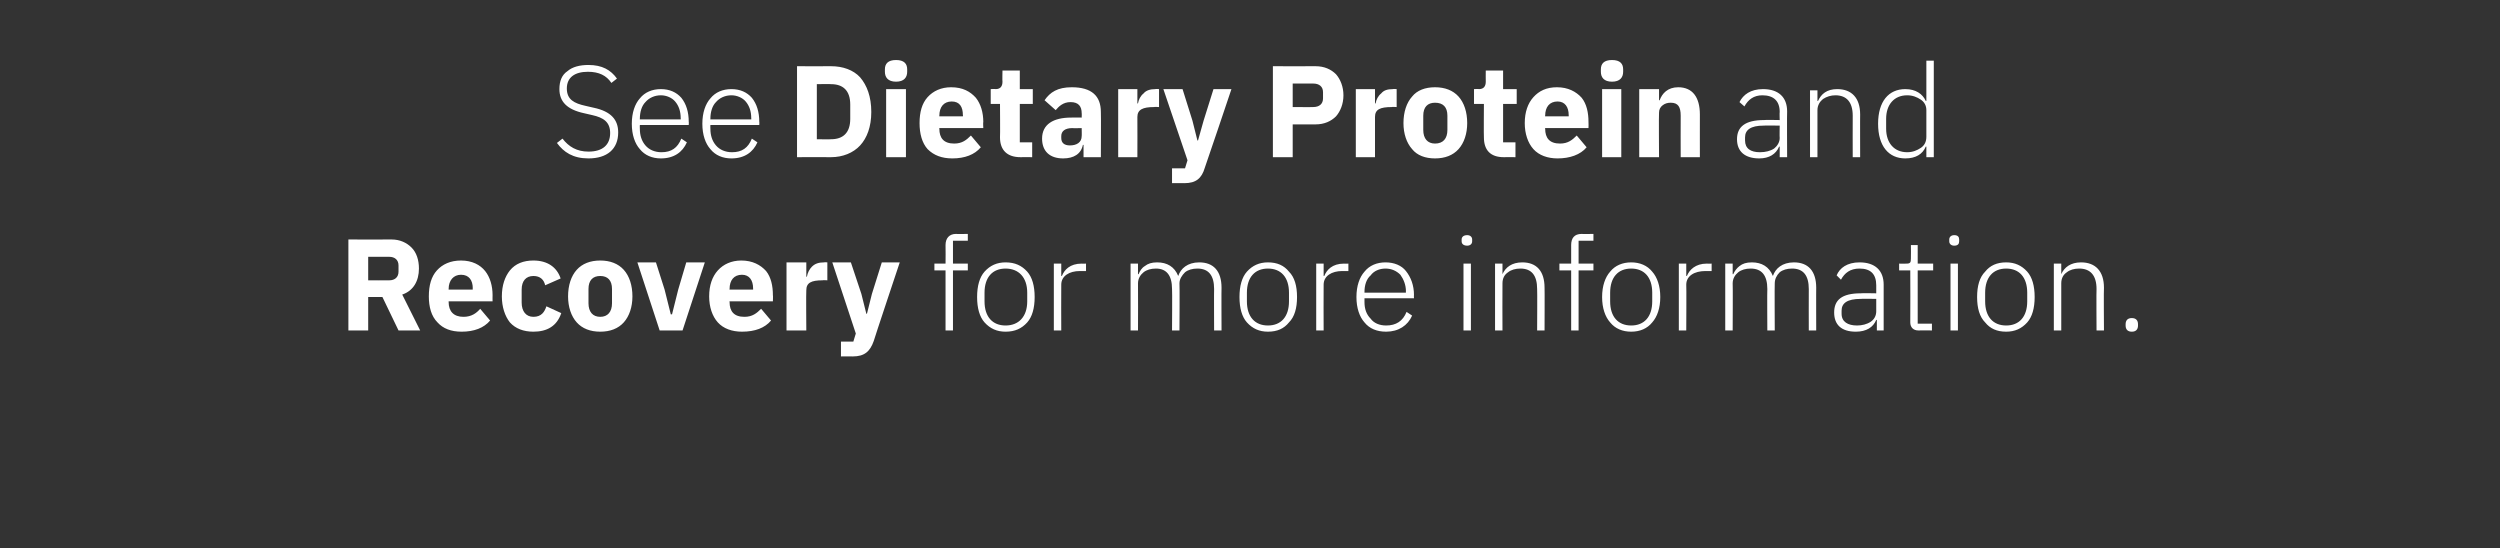
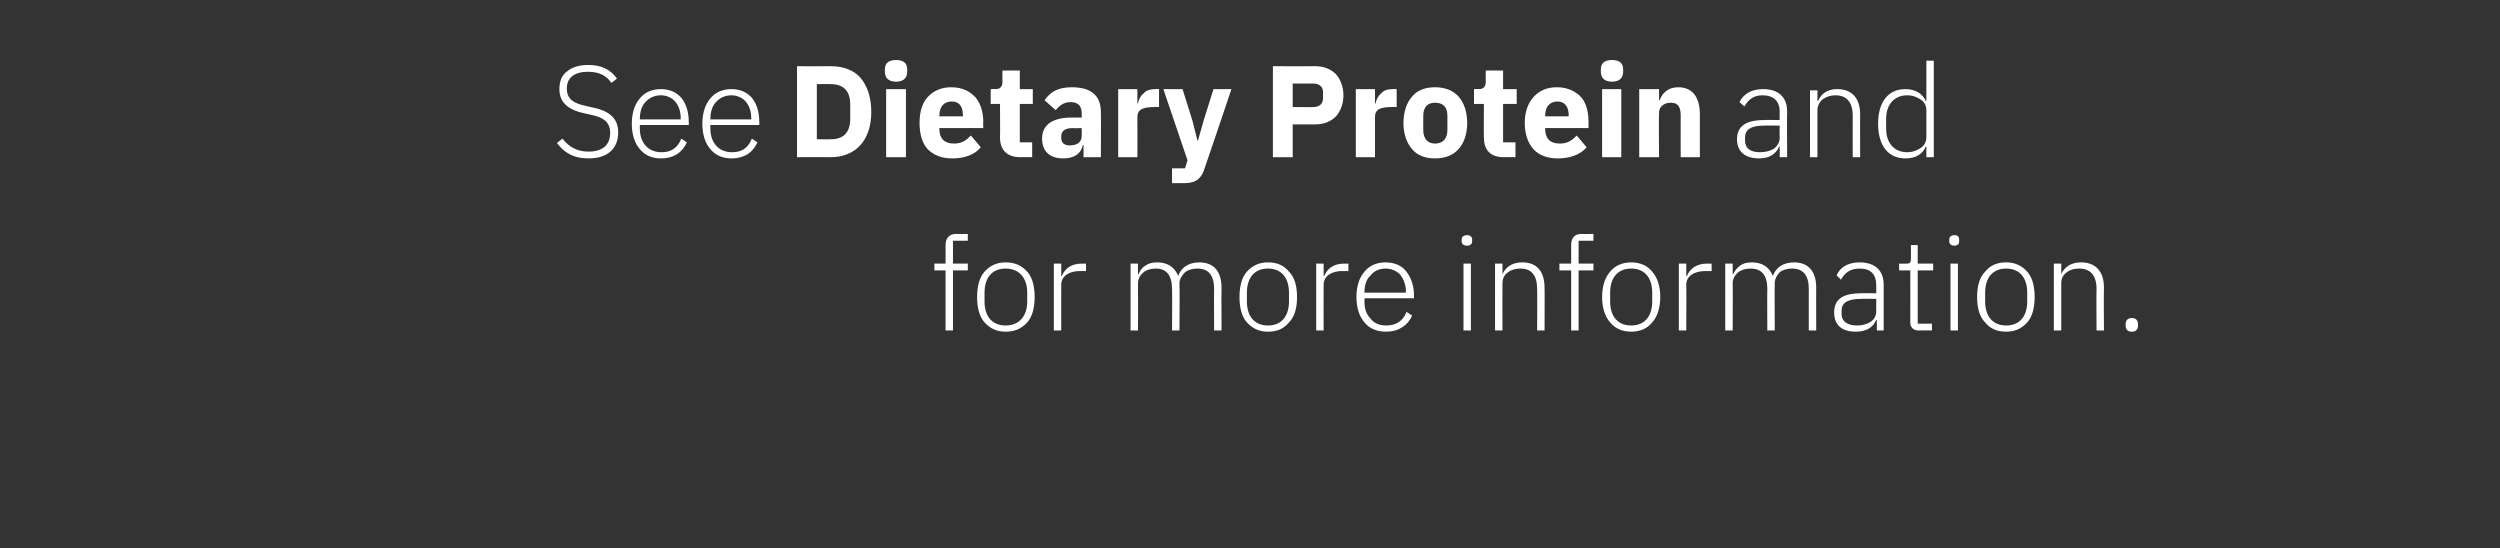
<svg xmlns="http://www.w3.org/2000/svg" xmlns:xlink="http://www.w3.org/1999/xlink" version="1.1" width="404px" height="88.6px" viewBox="0 -9 404 88.6" style="top:-9px">
  <rect x="0" y="-9" width="404" height="88.6" fill="#333333" stroke="none" />
  <desc>See ￼ and ￼ for more information.</desc>
  <defs />
  <g id="Polygon216460">
    <path d="M 152.8 44.4 L 154 44.4 L 154 34.7 L 156.4 34.7 L 156.4 33.6 L 154 33.6 L 154 29.9 L 156.4 29.9 L 156.4 28.8 C 156.4 28.8 154.51 28.84 154.5 28.8 C 153.4 28.8 152.8 29.5 152.8 30.6 C 152.83 30.62 152.8 33.6 152.8 33.6 L 151 33.6 L 151 34.7 L 152.8 34.7 L 152.8 44.4 Z M 166 43.1 C 166.8 42.2 167.2 40.8 167.2 39 C 167.2 37.2 166.8 35.8 166 34.9 C 165.1 33.9 164 33.4 162.5 33.4 C 161.1 33.4 160 33.9 159.1 34.9 C 158.3 35.8 157.9 37.2 157.9 39 C 157.9 40.8 158.3 42.2 159.1 43.1 C 160 44.1 161.1 44.6 162.5 44.6 C 164 44.6 165.1 44.1 166 43.1 Z M 159.1 39.7 C 159.1 39.7 159.1 38.3 159.1 38.3 C 159.1 35.8 160.4 34.4 162.5 34.4 C 164.6 34.4 166 35.8 166 38.3 C 166 38.3 166 39.7 166 39.7 C 166 42.2 164.6 43.6 162.5 43.6 C 160.4 43.6 159.1 42.2 159.1 39.7 Z M 171.5 44.4 C 171.5 44.4 171.47 37.03 171.5 37 C 171.5 35.6 172.8 34.8 174.5 34.8 C 174.54 34.8 175.5 34.8 175.5 34.8 L 175.5 33.6 C 175.5 33.6 174.77 33.63 174.8 33.6 C 172.9 33.6 172 34.6 171.6 35.6 C 171.56 35.56 171.5 35.6 171.5 35.6 L 171.5 33.6 L 170.3 33.6 L 170.3 44.4 L 171.5 44.4 Z M 183.9 44.4 C 183.9 44.4 183.93 36.82 183.9 36.8 C 183.9 36 184.3 35.4 184.8 35 C 185.3 34.6 186 34.4 186.8 34.4 C 188.5 34.4 189.4 35.5 189.4 37.7 C 189.45 37.68 189.4 44.4 189.4 44.4 L 190.6 44.4 C 190.6 44.4 190.65 36.84 190.6 36.8 C 190.6 36.1 191 35.5 191.5 35 C 192 34.6 192.7 34.4 193.5 34.4 C 195.3 34.4 196.2 35.5 196.2 37.7 C 196.17 37.68 196.2 44.4 196.2 44.4 L 197.4 44.4 C 197.4 44.4 197.37 37.47 197.4 37.5 C 197.4 34.8 196.1 33.4 193.8 33.4 C 191.9 33.4 190.8 34.4 190.4 35.6 C 190.4 35.6 190.4 35.6 190.4 35.6 C 189.8 34.1 188.6 33.4 187 33.4 C 186.1 33.4 185.5 33.6 185 34 C 184.5 34.3 184.2 34.8 184 35.3 C 183.99 35.33 183.9 35.3 183.9 35.3 L 183.9 33.6 L 182.7 33.6 L 182.7 44.4 L 183.9 44.4 Z M 208.3 43.1 C 209.2 42.2 209.6 40.8 209.6 39 C 209.6 37.2 209.2 35.8 208.3 34.9 C 207.5 33.9 206.4 33.4 204.9 33.4 C 203.5 33.4 202.4 33.9 201.5 34.9 C 200.7 35.8 200.3 37.2 200.3 39 C 200.3 40.8 200.7 42.2 201.5 43.1 C 202.4 44.1 203.5 44.6 204.9 44.6 C 206.4 44.6 207.5 44.1 208.3 43.1 Z M 201.5 39.7 C 201.5 39.7 201.5 38.3 201.5 38.3 C 201.5 35.8 202.8 34.4 204.9 34.4 C 207 34.4 208.3 35.8 208.3 38.3 C 208.3 38.3 208.3 39.7 208.3 39.7 C 208.3 42.2 207 43.6 204.9 43.6 C 202.8 43.6 201.5 42.2 201.5 39.7 Z M 213.9 44.4 C 213.9 44.4 213.87 37.03 213.9 37 C 213.9 35.6 215.2 34.8 216.9 34.8 C 216.94 34.8 217.9 34.8 217.9 34.8 L 217.9 33.6 C 217.9 33.6 217.17 33.63 217.2 33.6 C 215.3 33.6 214.4 34.6 214 35.6 C 213.96 35.56 213.9 35.6 213.9 35.6 L 213.9 33.6 L 212.7 33.6 L 212.7 44.4 L 213.9 44.4 Z M 228.2 42 C 228.2 42 227.3 41.4 227.3 41.4 C 226.7 42.9 225.6 43.6 224 43.6 C 222.9 43.6 222 43.2 221.5 42.5 C 220.8 41.8 220.5 40.9 220.5 39.8 C 220.51 39.76 220.5 39.2 220.5 39.2 L 228.5 39.2 C 228.5 39.2 228.47 38.67 228.5 38.7 C 228.5 37.1 228 35.8 227.2 34.8 C 226.5 33.9 225.3 33.4 223.9 33.4 C 222.5 33.4 221.3 33.9 220.5 34.9 C 219.7 35.8 219.2 37.2 219.2 39 C 219.2 40.8 219.7 42.2 220.5 43.1 C 221.3 44.1 222.5 44.6 224 44.6 C 226 44.6 227.5 43.6 228.2 42 Z M 226.3 35.4 C 226.8 36.1 227.2 37 227.2 38.1 C 227.16 38.14 227.2 38.3 227.2 38.3 L 220.5 38.3 C 220.5 38.3 220.51 38.21 220.5 38.2 C 220.5 37.1 220.8 36.1 221.5 35.5 C 222 34.8 222.9 34.4 223.9 34.4 C 224.9 34.4 225.7 34.8 226.3 35.4 Z M 237.9 30 C 237.9 30 237.9 29.7 237.9 29.7 C 237.9 29.3 237.6 29 237.1 29 C 236.5 29 236.2 29.3 236.2 29.7 C 236.2 29.7 236.2 30 236.2 30 C 236.2 30.4 236.5 30.7 237.1 30.7 C 237.6 30.7 237.9 30.4 237.9 30 Z M 236.5 44.4 L 237.7 44.4 L 237.7 33.6 L 236.5 33.6 L 236.5 44.4 Z M 242.8 44.4 C 242.8 44.4 242.77 36.82 242.8 36.8 C 242.8 36 243.1 35.4 243.7 35 C 244.2 34.6 244.9 34.4 245.7 34.4 C 247.5 34.4 248.4 35.5 248.4 37.7 C 248.44 37.68 248.4 44.4 248.4 44.4 L 249.6 44.4 C 249.6 44.4 249.63 37.47 249.6 37.5 C 249.6 34.8 248.3 33.4 246 33.4 C 244.3 33.4 243.3 34.2 242.8 35.3 C 242.83 35.33 242.8 35.3 242.8 35.3 L 242.8 33.6 L 241.6 33.6 L 241.6 44.4 L 242.8 44.4 Z M 253.9 44.4 L 255.1 44.4 L 255.1 34.7 L 257.5 34.7 L 257.5 33.6 L 255.1 33.6 L 255.1 29.9 L 257.5 29.9 L 257.5 28.8 C 257.5 28.8 255.58 28.84 255.6 28.8 C 254.4 28.8 253.9 29.5 253.9 30.6 C 253.9 30.62 253.9 33.6 253.9 33.6 L 252 33.6 L 252 34.7 L 253.9 34.7 L 253.9 44.4 Z M 267 43.1 C 267.8 42.2 268.3 40.8 268.3 39 C 268.3 37.2 267.8 35.8 267 34.9 C 266.2 33.9 265 33.4 263.6 33.4 C 262.2 33.4 261 33.9 260.2 34.9 C 259.4 35.8 258.9 37.2 258.9 39 C 258.9 40.8 259.4 42.2 260.2 43.1 C 261 44.1 262.2 44.6 263.6 44.6 C 265 44.6 266.2 44.1 267 43.1 Z M 260.2 39.7 C 260.2 39.7 260.2 38.3 260.2 38.3 C 260.2 35.8 261.5 34.4 263.6 34.4 C 265.7 34.4 267 35.8 267 38.3 C 267 38.3 267 39.7 267 39.7 C 267 42.2 265.7 43.6 263.6 43.6 C 261.5 43.6 260.2 42.2 260.2 39.7 Z M 272.5 44.4 C 272.5 44.4 272.54 37.03 272.5 37 C 272.5 35.6 273.8 34.8 275.6 34.8 C 275.61 34.8 276.6 34.8 276.6 34.8 L 276.6 33.6 C 276.6 33.6 275.84 33.63 275.8 33.6 C 274 33.6 273 34.6 272.6 35.6 C 272.63 35.56 272.5 35.6 272.5 35.6 L 272.5 33.6 L 271.3 33.6 L 271.3 44.4 L 272.5 44.4 Z M 280 44.4 C 280 44.4 280.04 36.82 280 36.8 C 280 36 280.4 35.4 280.9 35 C 281.4 34.6 282.1 34.4 282.9 34.4 C 284.7 34.4 285.6 35.5 285.6 37.7 C 285.56 37.68 285.6 44.4 285.6 44.4 L 286.8 44.4 C 286.8 44.4 286.76 36.84 286.8 36.8 C 286.8 36.1 287.1 35.5 287.6 35 C 288.1 34.6 288.8 34.4 289.6 34.4 C 291.4 34.4 292.3 35.5 292.3 37.7 C 292.28 37.68 292.3 44.4 292.3 44.4 L 293.5 44.4 C 293.5 44.4 293.48 37.47 293.5 37.5 C 293.5 34.8 292.2 33.4 289.9 33.4 C 288 33.4 286.9 34.4 286.5 35.6 C 286.5 35.6 286.5 35.6 286.5 35.6 C 285.9 34.1 284.7 33.4 283.1 33.4 C 282.2 33.4 281.6 33.6 281.1 34 C 280.7 34.3 280.3 34.8 280.1 35.3 C 280.1 35.33 280 35.3 280 35.3 L 280 33.6 L 278.8 33.6 L 278.8 44.4 L 280 44.4 Z M 304.4 37 C 304.4 36.97 304.4 44.4 304.4 44.4 L 303.3 44.4 L 303.3 42.7 C 303.3 42.7 303.16 42.68 303.2 42.7 C 302.7 43.9 301.6 44.6 299.9 44.6 C 297.6 44.6 296.4 43.5 296.4 41.5 C 296.4 39.5 297.6 38.4 300.7 38.4 C 300.73 38.35 303.2 38.4 303.2 38.4 C 303.2 38.4 303.2 37.09 303.2 37.1 C 303.2 35.3 302.3 34.4 300.5 34.4 C 299 34.4 298.1 35.1 297.5 36.2 C 297.5 36.2 296.8 35.5 296.8 35.5 C 297.3 34.3 298.5 33.4 300.5 33.4 C 303 33.4 304.4 34.7 304.4 37 Z M 303.2 39.3 C 303.2 39.3 300.68 39.26 300.7 39.3 C 298.5 39.3 297.6 40 297.6 41.2 C 297.6 41.2 297.6 41.7 297.6 41.7 C 297.6 43 298.6 43.6 300.1 43.6 C 300.9 43.6 301.7 43.4 302.3 43 C 302.9 42.6 303.2 42 303.2 41.3 C 303.2 41.25 303.2 39.3 303.2 39.3 Z M 312.2 44.4 L 312.2 43.3 L 309.9 43.3 L 309.9 34.7 L 312.4 34.7 L 312.4 33.6 L 309.9 33.6 L 309.9 30.6 L 308.8 30.6 C 308.8 30.6 308.83 32.81 308.8 32.8 C 308.8 33.4 308.7 33.6 308.1 33.6 C 308.08 33.63 306.9 33.6 306.9 33.6 L 306.9 34.7 L 308.7 34.7 C 308.7 34.7 308.73 43.06 308.7 43.1 C 308.7 43.9 309.2 44.4 310 44.4 C 310.05 44.38 312.2 44.4 312.2 44.4 Z M 316.6 30 C 316.6 30 316.6 29.7 316.6 29.7 C 316.6 29.3 316.4 29 315.8 29 C 315.3 29 315 29.3 315 29.7 C 315 29.7 315 30 315 30 C 315 30.4 315.3 30.7 315.8 30.7 C 316.4 30.7 316.6 30.4 316.6 30 Z M 315.2 44.4 L 316.4 44.4 L 316.4 33.6 L 315.2 33.6 L 315.2 44.4 Z M 327.6 43.1 C 328.4 42.2 328.8 40.8 328.8 39 C 328.8 37.2 328.4 35.8 327.6 34.9 C 326.7 33.9 325.6 33.4 324.2 33.4 C 322.7 33.4 321.6 33.9 320.8 34.9 C 319.9 35.8 319.5 37.2 319.5 39 C 319.5 40.8 319.9 42.2 320.8 43.1 C 321.6 44.1 322.7 44.6 324.2 44.6 C 325.6 44.6 326.7 44.1 327.6 43.1 Z M 320.8 39.7 C 320.8 39.7 320.8 38.3 320.8 38.3 C 320.8 35.8 322.1 34.4 324.2 34.4 C 326.3 34.4 327.6 35.8 327.6 38.3 C 327.6 38.3 327.6 39.7 327.6 39.7 C 327.6 42.2 326.3 43.6 324.2 43.6 C 322.1 43.6 320.8 42.2 320.8 39.7 Z M 333.1 44.4 C 333.1 44.4 333.09 36.82 333.1 36.8 C 333.1 36 333.4 35.4 334 35 C 334.5 34.6 335.2 34.4 336 34.4 C 337.8 34.4 338.8 35.5 338.8 37.7 C 338.76 37.68 338.8 44.4 338.8 44.4 L 340 44.4 C 340 44.4 339.95 37.47 340 37.5 C 340 34.8 338.6 33.4 336.3 33.4 C 334.6 33.4 333.6 34.2 333.1 35.3 C 333.15 35.33 333.1 35.3 333.1 35.3 L 333.1 33.6 L 331.9 33.6 L 331.9 44.4 L 333.1 44.4 Z M 345.5 43.6 C 345.5 43.6 345.5 43.4 345.5 43.4 C 345.5 42.8 345.2 42.4 344.5 42.4 C 343.8 42.4 343.5 42.8 343.5 43.4 C 343.5 43.4 343.5 43.6 343.5 43.6 C 343.5 44.2 343.8 44.6 344.5 44.6 C 345.2 44.6 345.5 44.2 345.5 43.6 Z " stroke="none" fill="#fff" />
  </g>
  <g id="Polygon216457">
    <path d="M 99.9 12.4 C 99.9 10.4 98.8 9 95.9 8.4 C 95.9 8.4 94.6 8.1 94.6 8.1 C 92.8 7.7 91.6 7.1 91.6 5.3 C 91.6 3.5 92.9 2.6 95 2.6 C 96.8 2.6 98 3.2 98.8 4.4 C 98.8 4.4 99.7 3.7 99.7 3.7 C 98.7 2.3 97.3 1.5 95.1 1.5 C 93.7 1.5 92.5 1.8 91.7 2.5 C 90.8 3.1 90.4 4.1 90.4 5.4 C 90.4 7.4 91.6 8.7 94.4 9.3 C 94.4 9.3 95.7 9.6 95.7 9.6 C 97.5 10 98.6 10.7 98.6 12.5 C 98.6 14.4 97.4 15.5 95.1 15.5 C 93.2 15.5 91.9 14.7 90.9 13.4 C 90.9 13.4 90 14.1 90 14.1 C 91.1 15.6 92.6 16.6 95.1 16.6 C 98.1 16.6 99.9 15.1 99.9 12.4 Z M 111 14 C 111 14 110.1 13.4 110.1 13.4 C 109.5 14.9 108.5 15.6 106.9 15.6 C 105.8 15.6 104.9 15.2 104.3 14.5 C 103.7 13.8 103.4 12.9 103.4 11.8 C 103.37 11.76 103.4 11.2 103.4 11.2 L 111.3 11.2 C 111.3 11.2 111.33 10.67 111.3 10.7 C 111.3 9.1 110.9 7.8 110.1 6.8 C 109.3 5.9 108.2 5.4 106.8 5.4 C 105.4 5.4 104.2 5.9 103.4 6.9 C 102.6 7.8 102.1 9.2 102.1 11 C 102.1 12.8 102.6 14.2 103.4 15.1 C 104.2 16.1 105.4 16.6 106.8 16.6 C 108.9 16.6 110.3 15.6 111 14 Z M 109.1 7.4 C 109.7 8.1 110 9 110 10.1 C 110.03 10.14 110 10.3 110 10.3 L 103.4 10.3 C 103.4 10.3 103.37 10.21 103.4 10.2 C 103.4 9.1 103.7 8.1 104.3 7.5 C 104.9 6.8 105.8 6.4 106.8 6.4 C 107.7 6.4 108.6 6.8 109.1 7.4 Z M 122.4 14 C 122.4 14 121.5 13.4 121.5 13.4 C 120.9 14.9 119.9 15.6 118.3 15.6 C 117.2 15.6 116.3 15.2 115.7 14.5 C 115.1 13.8 114.8 12.9 114.8 11.8 C 114.77 11.76 114.8 11.2 114.8 11.2 L 122.7 11.2 C 122.7 11.2 122.73 10.67 122.7 10.7 C 122.7 9.1 122.3 7.8 121.5 6.8 C 120.7 5.9 119.6 5.4 118.2 5.4 C 116.8 5.4 115.6 5.9 114.8 6.9 C 114 7.8 113.5 9.2 113.5 11 C 113.5 12.8 114 14.2 114.8 15.1 C 115.6 16.1 116.8 16.6 118.2 16.6 C 120.3 16.6 121.7 15.6 122.4 14 Z M 120.5 7.4 C 121.1 8.1 121.4 9 121.4 10.1 C 121.43 10.14 121.4 10.3 121.4 10.3 L 114.8 10.3 C 114.8 10.3 114.77 10.21 114.8 10.2 C 114.8 9.1 115.1 8.1 115.7 7.5 C 116.3 6.8 117.2 6.4 118.2 6.4 C 119.1 6.4 120 6.8 120.5 7.4 Z M 288.8 9 C 288.76 8.97 288.8 16.4 288.8 16.4 L 287.6 16.4 L 287.6 14.7 C 287.6 14.7 287.52 14.68 287.5 14.7 C 287 15.9 285.9 16.6 284.3 16.6 C 282 16.6 280.7 15.5 280.7 13.5 C 280.7 11.5 282 10.4 285.1 10.4 C 285.08 10.35 287.6 10.4 287.6 10.4 C 287.6 10.4 287.56 9.09 287.6 9.1 C 287.6 7.3 286.6 6.4 284.8 6.4 C 283.4 6.4 282.5 7.1 281.9 8.2 C 281.9 8.2 281.1 7.5 281.1 7.5 C 281.7 6.3 282.9 5.4 284.9 5.4 C 287.4 5.4 288.8 6.7 288.8 9 Z M 287.6 11.3 C 287.6 11.3 285.04 11.26 285 11.3 C 282.9 11.3 282 12 282 13.2 C 282 13.2 282 13.7 282 13.7 C 282 15 282.9 15.6 284.4 15.6 C 285.3 15.6 286.1 15.4 286.7 15 C 287.2 14.6 287.6 14 287.6 13.3 C 287.56 13.25 287.6 11.3 287.6 11.3 Z M 293.7 16.4 C 293.7 16.4 293.71 8.82 293.7 8.8 C 293.7 8 294.1 7.4 294.6 7 C 295.2 6.6 295.9 6.4 296.6 6.4 C 298.4 6.4 299.4 7.5 299.4 9.7 C 299.38 9.68 299.4 16.4 299.4 16.4 L 300.6 16.4 C 300.6 16.4 300.58 9.47 300.6 9.5 C 300.6 6.8 299.2 5.4 296.9 5.4 C 295.2 5.4 294.3 6.2 293.8 7.3 C 293.78 7.33 293.7 7.3 293.7 7.3 L 293.7 5.6 L 292.5 5.6 L 292.5 16.4 L 293.7 16.4 Z M 311.3 16.4 L 312.5 16.4 L 312.5 0.8 L 311.3 0.8 L 311.3 7.3 C 311.3 7.3 311.23 7.35 311.2 7.3 C 310.7 6.2 309.6 5.4 307.9 5.4 C 305.2 5.4 303.5 7.4 303.5 11 C 303.5 14.6 305.2 16.6 307.9 16.6 C 309.6 16.6 310.7 15.9 311.2 14.7 C 311.23 14.66 311.3 14.7 311.3 14.7 L 311.3 16.4 Z M 304.8 11.8 C 304.8 11.8 304.8 10.2 304.8 10.2 C 304.8 7.9 306.1 6.4 308.2 6.4 C 309.1 6.4 309.8 6.7 310.4 7.1 C 311 7.5 311.3 8.1 311.3 8.8 C 311.3 8.8 311.3 13.1 311.3 13.1 C 311.3 13.9 311 14.5 310.4 14.9 C 309.8 15.3 309.1 15.6 308.2 15.6 C 306.1 15.6 304.8 14.1 304.8 11.8 Z " stroke="none" fill="#fff" />
    <a xlink:href="/interactive/female-athlete-toolkit/Protein" xlink:show="new" xlink:title="Dietary Protein">
      <rect style="fill:transparent;" x="128" y="0" width="147" height="21" />
    </a>
  </g>
  <g id="Polygon216458">
    <path d="M 128.8 16.4 C 128.8 16.4 134.3 16.38 134.3 16.4 C 136.2 16.4 137.9 15.7 139 14.5 C 140.1 13.3 140.8 11.5 140.8 9.1 C 140.8 6.6 140.1 4.8 139 3.5 C 137.9 2.3 136.2 1.7 134.3 1.7 C 134.3 1.72 128.8 1.7 128.8 1.7 L 128.8 16.4 Z M 132 13.5 L 132 4.6 C 132 4.6 134.3 4.56 134.3 4.6 C 136.2 4.6 137.4 5.6 137.4 7.9 C 137.4 7.9 137.4 10.2 137.4 10.2 C 137.4 12.5 136.2 13.5 134.3 13.5 C 134.3 13.54 132 13.5 132 13.5 Z M 146.6 2.6 C 146.6 2.6 146.6 2.2 146.6 2.2 C 146.6 1.3 146.1 0.7 144.8 0.7 C 143.5 0.7 143 1.3 143 2.2 C 143 2.2 143 2.6 143 2.6 C 143 3.5 143.5 4.2 144.8 4.2 C 146.1 4.2 146.6 3.5 146.6 2.6 Z M 143.2 16.4 L 146.4 16.4 L 146.4 5.4 L 143.2 5.4 L 143.2 16.4 Z M 158.5 14.8 C 158.5 14.8 156.9 12.9 156.9 12.9 C 156.2 13.6 155.5 14.2 154.2 14.2 C 152.5 14.2 151.8 13.3 151.8 11.8 C 151.77 11.82 151.8 11.7 151.8 11.7 L 158.9 11.7 C 158.9 11.7 158.85 10.73 158.9 10.7 C 158.9 9.2 158.5 7.8 157.7 6.8 C 156.8 5.8 155.6 5.1 153.7 5.1 C 152.1 5.1 150.8 5.7 149.9 6.7 C 149 7.7 148.6 9.1 148.6 10.9 C 148.6 12.6 149 14.1 149.9 15.1 C 150.9 16.1 152.2 16.6 153.9 16.6 C 155.9 16.6 157.5 16 158.5 14.8 Z M 155.6 9.6 C 155.64 9.64 155.6 9.8 155.6 9.8 L 151.8 9.8 C 151.8 9.8 151.77 9.66 151.8 9.7 C 151.8 8.3 152.5 7.4 153.8 7.4 C 155.1 7.4 155.6 8.3 155.6 9.6 Z M 166.8 16.4 L 166.8 14 L 164.8 14 L 164.8 7.8 L 166.9 7.8 L 166.9 5.4 L 164.8 5.4 L 164.8 2.4 L 162 2.4 C 162 2.4 161.96 4.18 162 4.2 C 162 4.9 161.7 5.4 160.9 5.4 C 160.87 5.35 160.1 5.4 160.1 5.4 L 160.1 7.8 L 161.6 7.8 C 161.6 7.8 161.64 13.17 161.6 13.2 C 161.6 15.3 162.8 16.4 164.9 16.4 C 164.92 16.38 166.8 16.4 166.8 16.4 Z M 177.9 9.1 C 177.94 9.13 177.9 16.4 177.9 16.4 L 175.1 16.4 L 175.1 14.4 C 175.1 14.4 175.02 14.45 175 14.4 C 174.7 15.9 173.5 16.6 171.8 16.6 C 169.6 16.6 168.4 15.4 168.4 13.4 C 168.4 11.1 170.2 10 173.1 10 C 173.09 9.97 174.8 10 174.8 10 C 174.8 10 174.83 9.28 174.8 9.3 C 174.8 8.2 174.3 7.5 173 7.5 C 171.8 7.5 171.1 8.2 170.6 8.8 C 170.6 8.8 168.8 7.2 168.8 7.2 C 169.7 5.9 170.9 5.1 173.2 5.1 C 176.4 5.1 177.9 6.5 177.9 9.1 Z M 174.8 11.7 C 174.8 11.7 173.32 11.74 173.3 11.7 C 172.1 11.7 171.5 12.2 171.5 13 C 171.5 13 171.5 13.3 171.5 13.3 C 171.5 14.1 172 14.5 172.9 14.5 C 174 14.5 174.8 14 174.8 13 C 174.83 13.04 174.8 11.7 174.8 11.7 Z M 183.8 16.4 C 183.8 16.4 183.82 9.93 183.8 9.9 C 183.8 8.7 184.7 8.3 186.5 8.3 C 186.51 8.25 187.3 8.3 187.3 8.3 L 187.3 5.4 C 187.3 5.4 186.74 5.35 186.7 5.4 C 185.9 5.4 185.2 5.6 184.8 6.1 C 184.3 6.5 184 7.1 183.9 7.7 C 183.93 7.75 183.8 7.7 183.8 7.7 L 183.8 5.4 L 180.7 5.4 L 180.7 16.4 L 183.8 16.4 Z M 194.5 10.5 L 193.6 13.7 L 193.5 13.7 L 192.7 10.5 L 191.1 5.4 L 188 5.4 L 191.9 16.9 L 191.5 18.2 L 189.4 18.2 L 189.4 20.6 C 189.4 20.6 191.36 20.58 191.4 20.6 C 193.3 20.6 194.2 19.8 194.7 18.1 C 194.74 18.08 199 5.4 199 5.4 L 196.1 5.4 L 194.5 10.5 Z M 208.9 16.4 L 208.9 11.1 C 208.9 11.1 212.61 11.09 212.6 11.1 C 214 11.1 215.1 10.6 215.9 9.8 C 216.6 9 217.1 7.8 217.1 6.4 C 217.1 5 216.6 3.8 215.9 3 C 215.1 2.2 214 1.7 212.6 1.7 C 212.61 1.72 205.7 1.7 205.7 1.7 L 205.7 16.4 L 208.9 16.4 Z M 208.9 4.5 C 208.9 4.5 212.23 4.49 212.2 4.5 C 213.2 4.5 213.8 5 213.8 5.9 C 213.8 5.9 213.8 6.9 213.8 6.9 C 213.8 7.8 213.2 8.3 212.2 8.3 C 212.23 8.32 208.9 8.3 208.9 8.3 L 208.9 4.5 Z M 222.2 16.4 C 222.2 16.4 222.19 9.93 222.2 9.9 C 222.2 8.7 223 8.3 224.9 8.3 C 224.87 8.25 225.7 8.3 225.7 8.3 L 225.7 5.4 C 225.7 5.4 225.11 5.35 225.1 5.4 C 224.2 5.4 223.6 5.6 223.2 6.1 C 222.7 6.5 222.4 7.1 222.3 7.7 C 222.29 7.75 222.2 7.7 222.2 7.7 L 222.2 5.4 L 219.1 5.4 L 219.1 16.4 L 222.2 16.4 Z M 235.7 15.1 C 236.6 14.1 237.1 12.6 237.1 10.9 C 237.1 9.1 236.6 7.6 235.7 6.6 C 234.8 5.6 233.5 5.1 231.9 5.1 C 230.3 5.1 229 5.6 228.2 6.6 C 227.3 7.6 226.8 9.1 226.8 10.9 C 226.8 12.6 227.3 14.1 228.2 15.1 C 229 16.1 230.3 16.6 231.9 16.6 C 233.5 16.6 234.8 16.1 235.7 15.1 Z M 230 12 C 230 12 230 9.7 230 9.7 C 230 8.3 230.7 7.6 231.9 7.6 C 233.2 7.6 233.9 8.3 233.9 9.7 C 233.9 9.7 233.9 12 233.9 12 C 233.9 13.4 233.2 14.2 231.9 14.2 C 230.7 14.2 230 13.4 230 12 Z M 244.9 16.4 L 244.9 14 L 242.9 14 L 242.9 7.8 L 245.1 7.8 L 245.1 5.4 L 242.9 5.4 L 242.9 2.4 L 240.1 2.4 C 240.1 2.4 240.08 4.18 240.1 4.2 C 240.1 4.9 239.8 5.4 239 5.4 C 238.99 5.35 238.2 5.4 238.2 5.4 L 238.2 7.8 L 239.8 7.8 C 239.8 7.8 239.76 13.17 239.8 13.2 C 239.8 15.3 240.9 16.4 243 16.4 C 243.04 16.38 244.9 16.4 244.9 16.4 Z M 256.4 14.8 C 256.4 14.8 254.8 12.9 254.8 12.9 C 254.1 13.6 253.4 14.2 252.1 14.2 C 250.4 14.2 249.7 13.3 249.7 11.8 C 249.65 11.82 249.7 11.7 249.7 11.7 L 256.7 11.7 C 256.7 11.7 256.73 10.73 256.7 10.7 C 256.7 9.2 256.4 7.8 255.6 6.8 C 254.7 5.8 253.4 5.1 251.6 5.1 C 249.9 5.1 248.7 5.7 247.8 6.7 C 246.9 7.7 246.4 9.1 246.4 10.9 C 246.4 12.6 246.9 14.1 247.8 15.1 C 248.7 16.1 250.1 16.6 251.7 16.6 C 253.7 16.6 255.4 16 256.4 14.8 Z M 253.5 9.6 C 253.52 9.64 253.5 9.8 253.5 9.8 L 249.7 9.8 C 249.7 9.8 249.65 9.66 249.7 9.7 C 249.7 8.3 250.4 7.4 251.7 7.4 C 252.9 7.4 253.5 8.3 253.5 9.6 Z M 262.3 2.6 C 262.3 2.6 262.3 2.2 262.3 2.2 C 262.3 1.3 261.8 0.7 260.5 0.7 C 259.2 0.7 258.7 1.3 258.7 2.2 C 258.7 2.2 258.7 2.6 258.7 2.6 C 258.7 3.5 259.2 4.2 260.5 4.2 C 261.8 4.2 262.3 3.5 262.3 2.6 Z M 258.9 16.4 L 262 16.4 L 262 5.4 L 258.9 5.4 L 258.9 16.4 Z M 268.1 16.4 C 268.1 16.4 268.05 9.24 268.1 9.2 C 268.1 8.7 268.3 8.3 268.7 8 C 269.1 7.7 269.5 7.6 270 7.6 C 271.2 7.6 271.6 8.3 271.6 9.7 C 271.58 9.72 271.6 16.4 271.6 16.4 L 274.7 16.4 C 274.7 16.4 274.69 9.47 274.7 9.5 C 274.7 6.7 273.5 5.1 271.2 5.1 C 269.5 5.1 268.6 6.1 268.2 7.2 C 268.18 7.22 268.1 7.2 268.1 7.2 L 268.1 5.4 L 264.9 5.4 L 264.9 16.4 L 268.1 16.4 Z " stroke="none" fill="#fff" />
  </g>
  <g id="Polygon216459">
-     <path d="M 59.5 39 L 61.8 39 L 64.4 44.4 L 67.9 44.4 C 67.9 44.4 65.02 38.63 65 38.6 C 66.8 38 67.7 36.4 67.7 34.4 C 67.7 33 67.3 31.8 66.5 31 C 65.7 30.2 64.6 29.7 63.3 29.7 C 63.26 29.72 56.3 29.7 56.3 29.7 L 56.3 44.4 L 59.5 44.4 L 59.5 39 Z M 59.5 36.3 L 59.5 32.5 C 59.5 32.5 62.86 32.49 62.9 32.5 C 63.8 32.5 64.4 33 64.4 33.9 C 64.4 33.9 64.4 34.9 64.4 34.9 C 64.4 35.8 63.8 36.3 62.9 36.3 C 62.86 36.32 59.5 36.3 59.5 36.3 Z M 79.2 42.8 C 79.2 42.8 77.6 40.9 77.6 40.9 C 77 41.6 76.2 42.2 74.9 42.2 C 73.3 42.2 72.5 41.3 72.5 39.8 C 72.5 39.82 72.5 39.7 72.5 39.7 L 79.6 39.7 C 79.6 39.7 79.58 38.73 79.6 38.7 C 79.6 37.2 79.2 35.8 78.4 34.8 C 77.6 33.8 76.3 33.1 74.5 33.1 C 72.8 33.1 71.5 33.7 70.6 34.7 C 69.7 35.7 69.3 37.1 69.3 38.9 C 69.3 40.6 69.7 42.1 70.7 43.1 C 71.6 44.1 72.9 44.6 74.6 44.6 C 76.6 44.6 78.2 44 79.2 42.8 Z M 76.4 37.6 C 76.36 37.64 76.4 37.8 76.4 37.8 L 72.5 37.8 C 72.5 37.8 72.5 37.66 72.5 37.7 C 72.5 36.3 73.3 35.4 74.5 35.4 C 75.8 35.4 76.4 36.3 76.4 37.6 Z M 90.7 41.6 C 90.7 41.6 88.3 40.5 88.3 40.5 C 88 41.4 87.5 42.2 86.2 42.2 C 85 42.2 84.3 41.3 84.3 39.9 C 84.3 39.9 84.3 37.8 84.3 37.8 C 84.3 36.4 85 35.6 86.2 35.6 C 87.3 35.6 87.9 36.2 88.1 37.1 C 88.1 37.1 90.6 36 90.6 36 C 90 34.2 88.5 33.1 86.2 33.1 C 84.6 33.1 83.3 33.6 82.4 34.7 C 81.6 35.7 81.1 37.1 81.1 38.9 C 81.1 40.6 81.6 42.1 82.4 43.1 C 83.3 44.1 84.6 44.6 86.2 44.6 C 88.4 44.6 90 43.7 90.7 41.6 Z M 100.8 43.1 C 101.7 42.1 102.2 40.6 102.2 38.9 C 102.2 37.1 101.7 35.6 100.8 34.6 C 99.9 33.6 98.6 33.1 97 33.1 C 95.4 33.1 94.1 33.6 93.2 34.6 C 92.3 35.6 91.8 37.1 91.8 38.9 C 91.8 40.6 92.3 42.1 93.2 43.1 C 94.1 44.1 95.4 44.6 97 44.6 C 98.6 44.6 99.9 44.1 100.8 43.1 Z M 95.1 40 C 95.1 40 95.1 37.7 95.1 37.7 C 95.1 36.3 95.8 35.6 97 35.6 C 98.2 35.6 98.9 36.3 98.9 37.7 C 98.9 37.7 98.9 40 98.9 40 C 98.9 41.4 98.2 42.2 97 42.2 C 95.8 42.2 95.1 41.4 95.1 40 Z M 110.3 44.4 L 113.9 33.4 L 110.9 33.4 L 109.6 37.8 L 108.6 41.8 L 108.4 41.8 L 107.4 37.8 L 106 33.4 L 103 33.4 L 106.6 44.4 L 110.3 44.4 Z M 124.6 42.8 C 124.6 42.8 123 40.9 123 40.9 C 122.3 41.6 121.6 42.2 120.3 42.2 C 118.6 42.2 117.9 41.3 117.9 39.8 C 117.86 39.82 117.9 39.7 117.9 39.7 L 124.9 39.7 C 124.9 39.7 124.94 38.73 124.9 38.7 C 124.9 37.2 124.6 35.8 123.8 34.8 C 122.9 33.8 121.6 33.1 119.8 33.1 C 118.2 33.1 116.9 33.7 116 34.7 C 115.1 35.7 114.6 37.1 114.6 38.9 C 114.6 40.6 115.1 42.1 116 43.1 C 116.9 44.1 118.3 44.6 119.9 44.6 C 122 44.6 123.6 44 124.6 42.8 Z M 121.7 37.6 C 121.72 37.64 121.7 37.8 121.7 37.8 L 117.9 37.8 C 117.9 37.8 117.86 37.66 117.9 37.7 C 117.9 36.3 118.6 35.4 119.9 35.4 C 121.1 35.4 121.7 36.3 121.7 37.6 Z M 130.3 44.4 C 130.3 44.4 130.25 37.93 130.3 37.9 C 130.3 36.7 131.1 36.3 132.9 36.3 C 132.94 36.25 133.7 36.3 133.7 36.3 L 133.7 33.4 C 133.7 33.4 133.17 33.35 133.2 33.4 C 132.3 33.4 131.7 33.6 131.2 34.1 C 130.8 34.5 130.5 35.1 130.4 35.7 C 130.36 35.75 130.3 35.7 130.3 35.7 L 130.3 33.4 L 127.1 33.4 L 127.1 44.4 L 130.3 44.4 Z M 140.9 38.5 L 140.1 41.7 L 140 41.7 L 139.2 38.5 L 137.5 33.4 L 134.5 33.4 L 138.3 44.9 L 137.9 46.2 L 135.9 46.2 L 135.9 48.6 C 135.9 48.6 137.79 48.58 137.8 48.6 C 139.7 48.6 140.6 47.8 141.2 46.1 C 141.17 46.08 145.4 33.4 145.4 33.4 L 142.5 33.4 L 140.9 38.5 Z " stroke="none" fill="#fff" />
    <a xlink:href="/interactive/female-athlete-toolkit/Recovery" xlink:show="new" xlink:title="Recovery">
      <rect style="fill:transparent;" x="55" y="29" width="90" height="20" />
    </a>
  </g>
</svg>